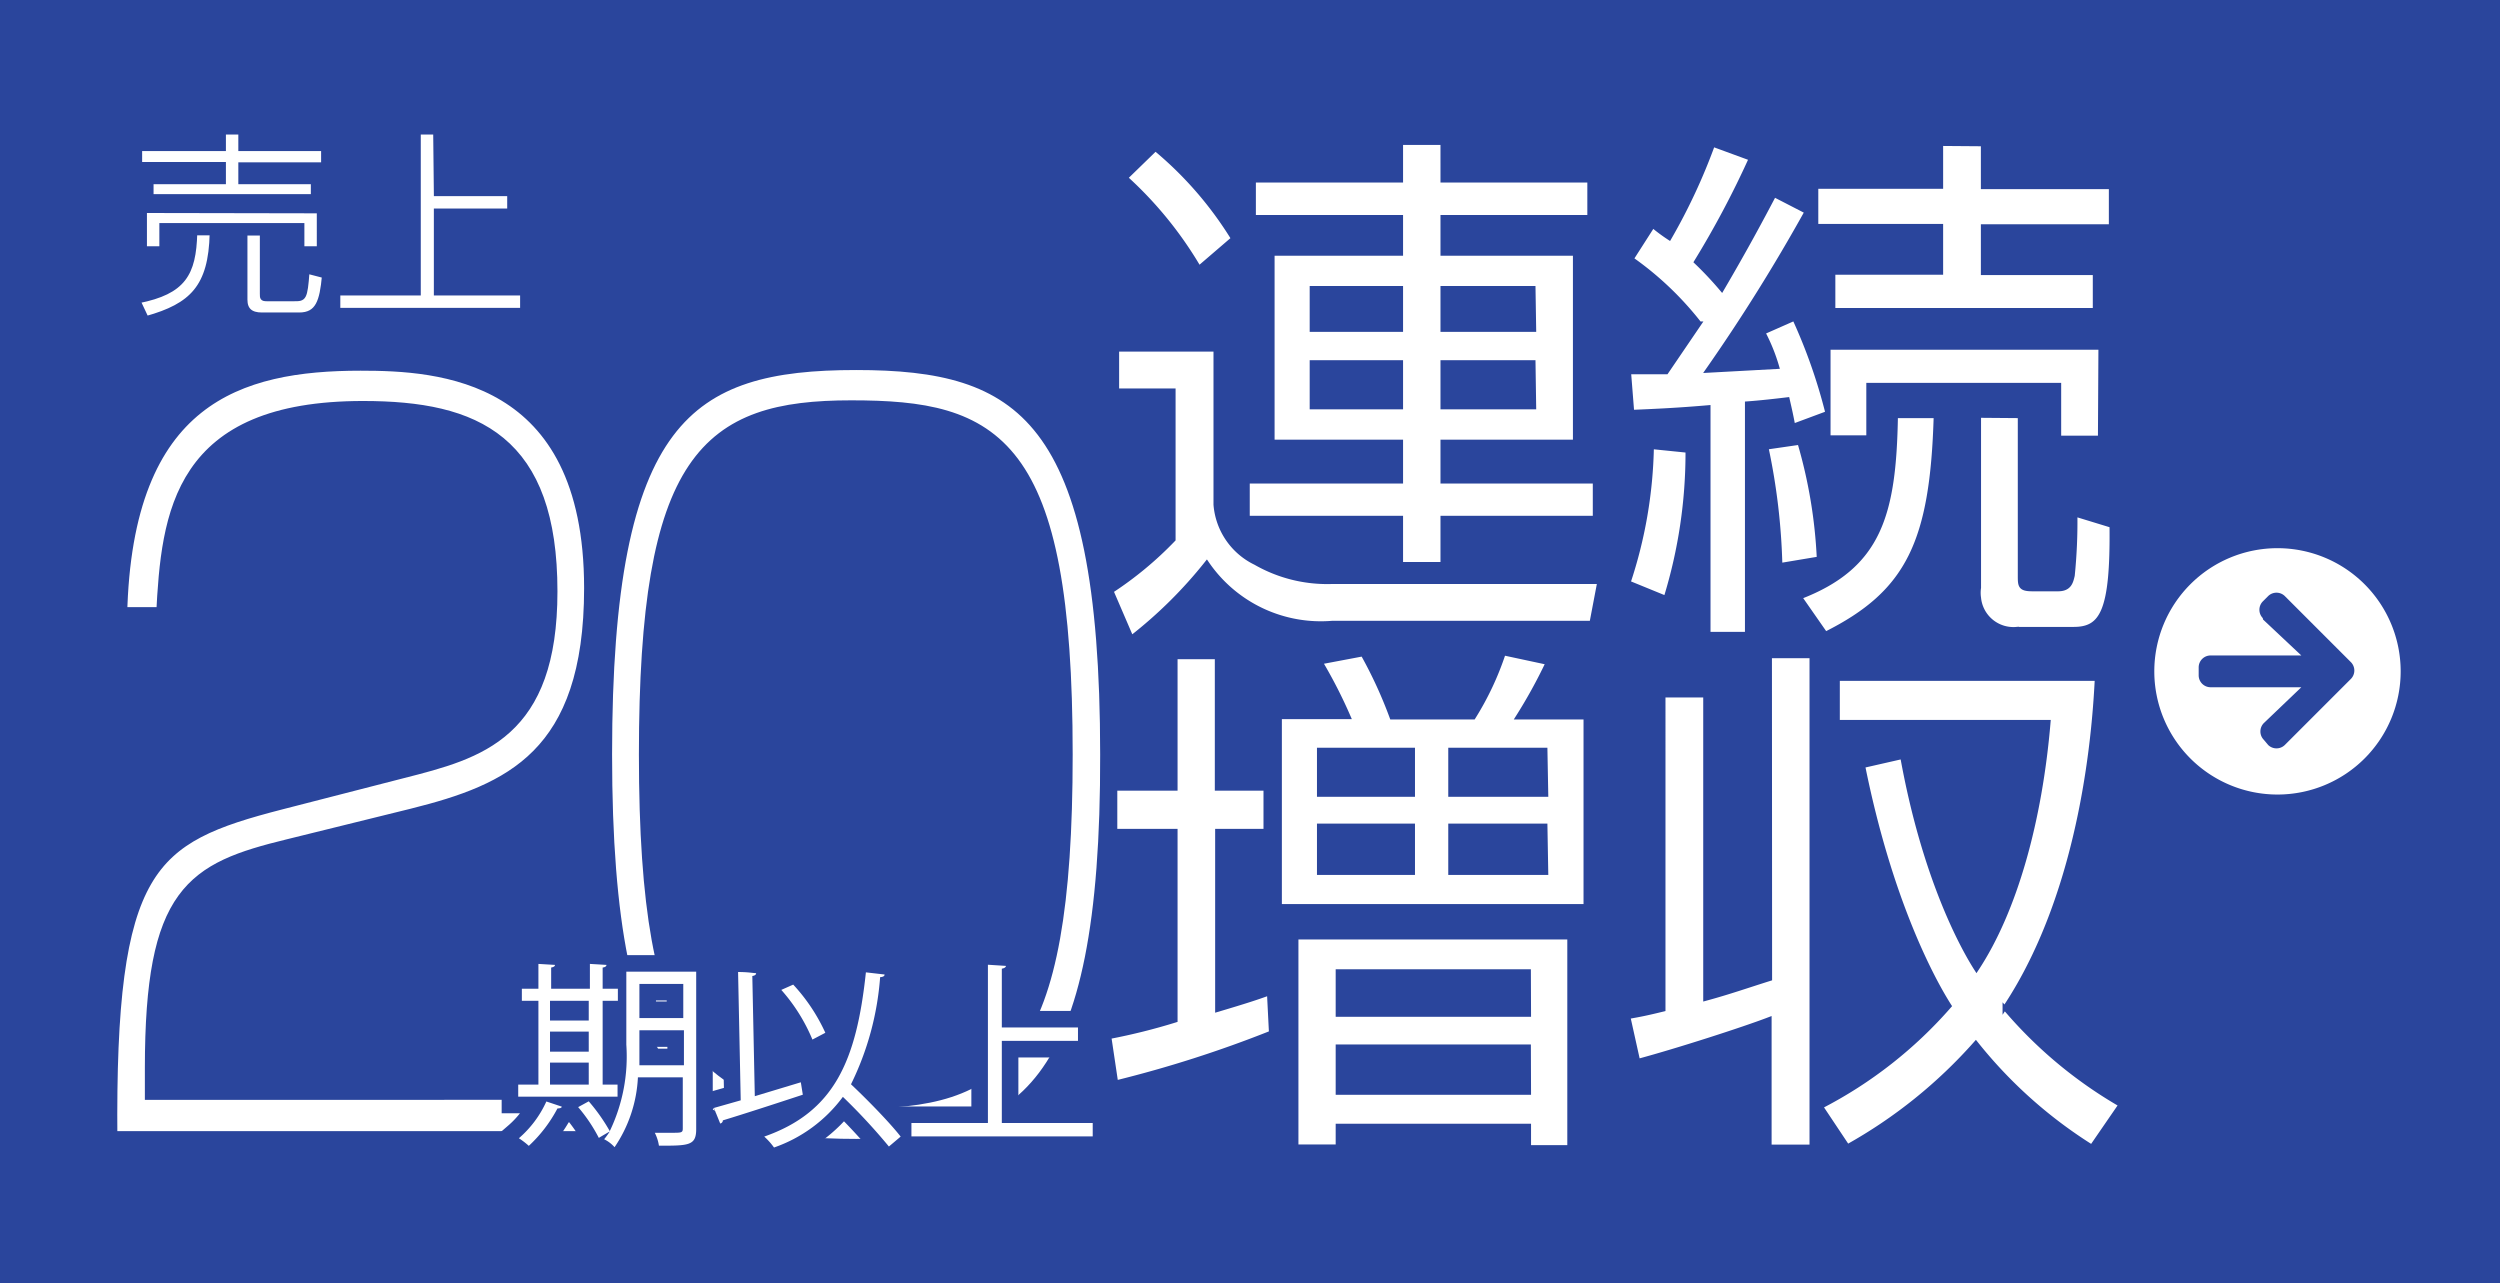
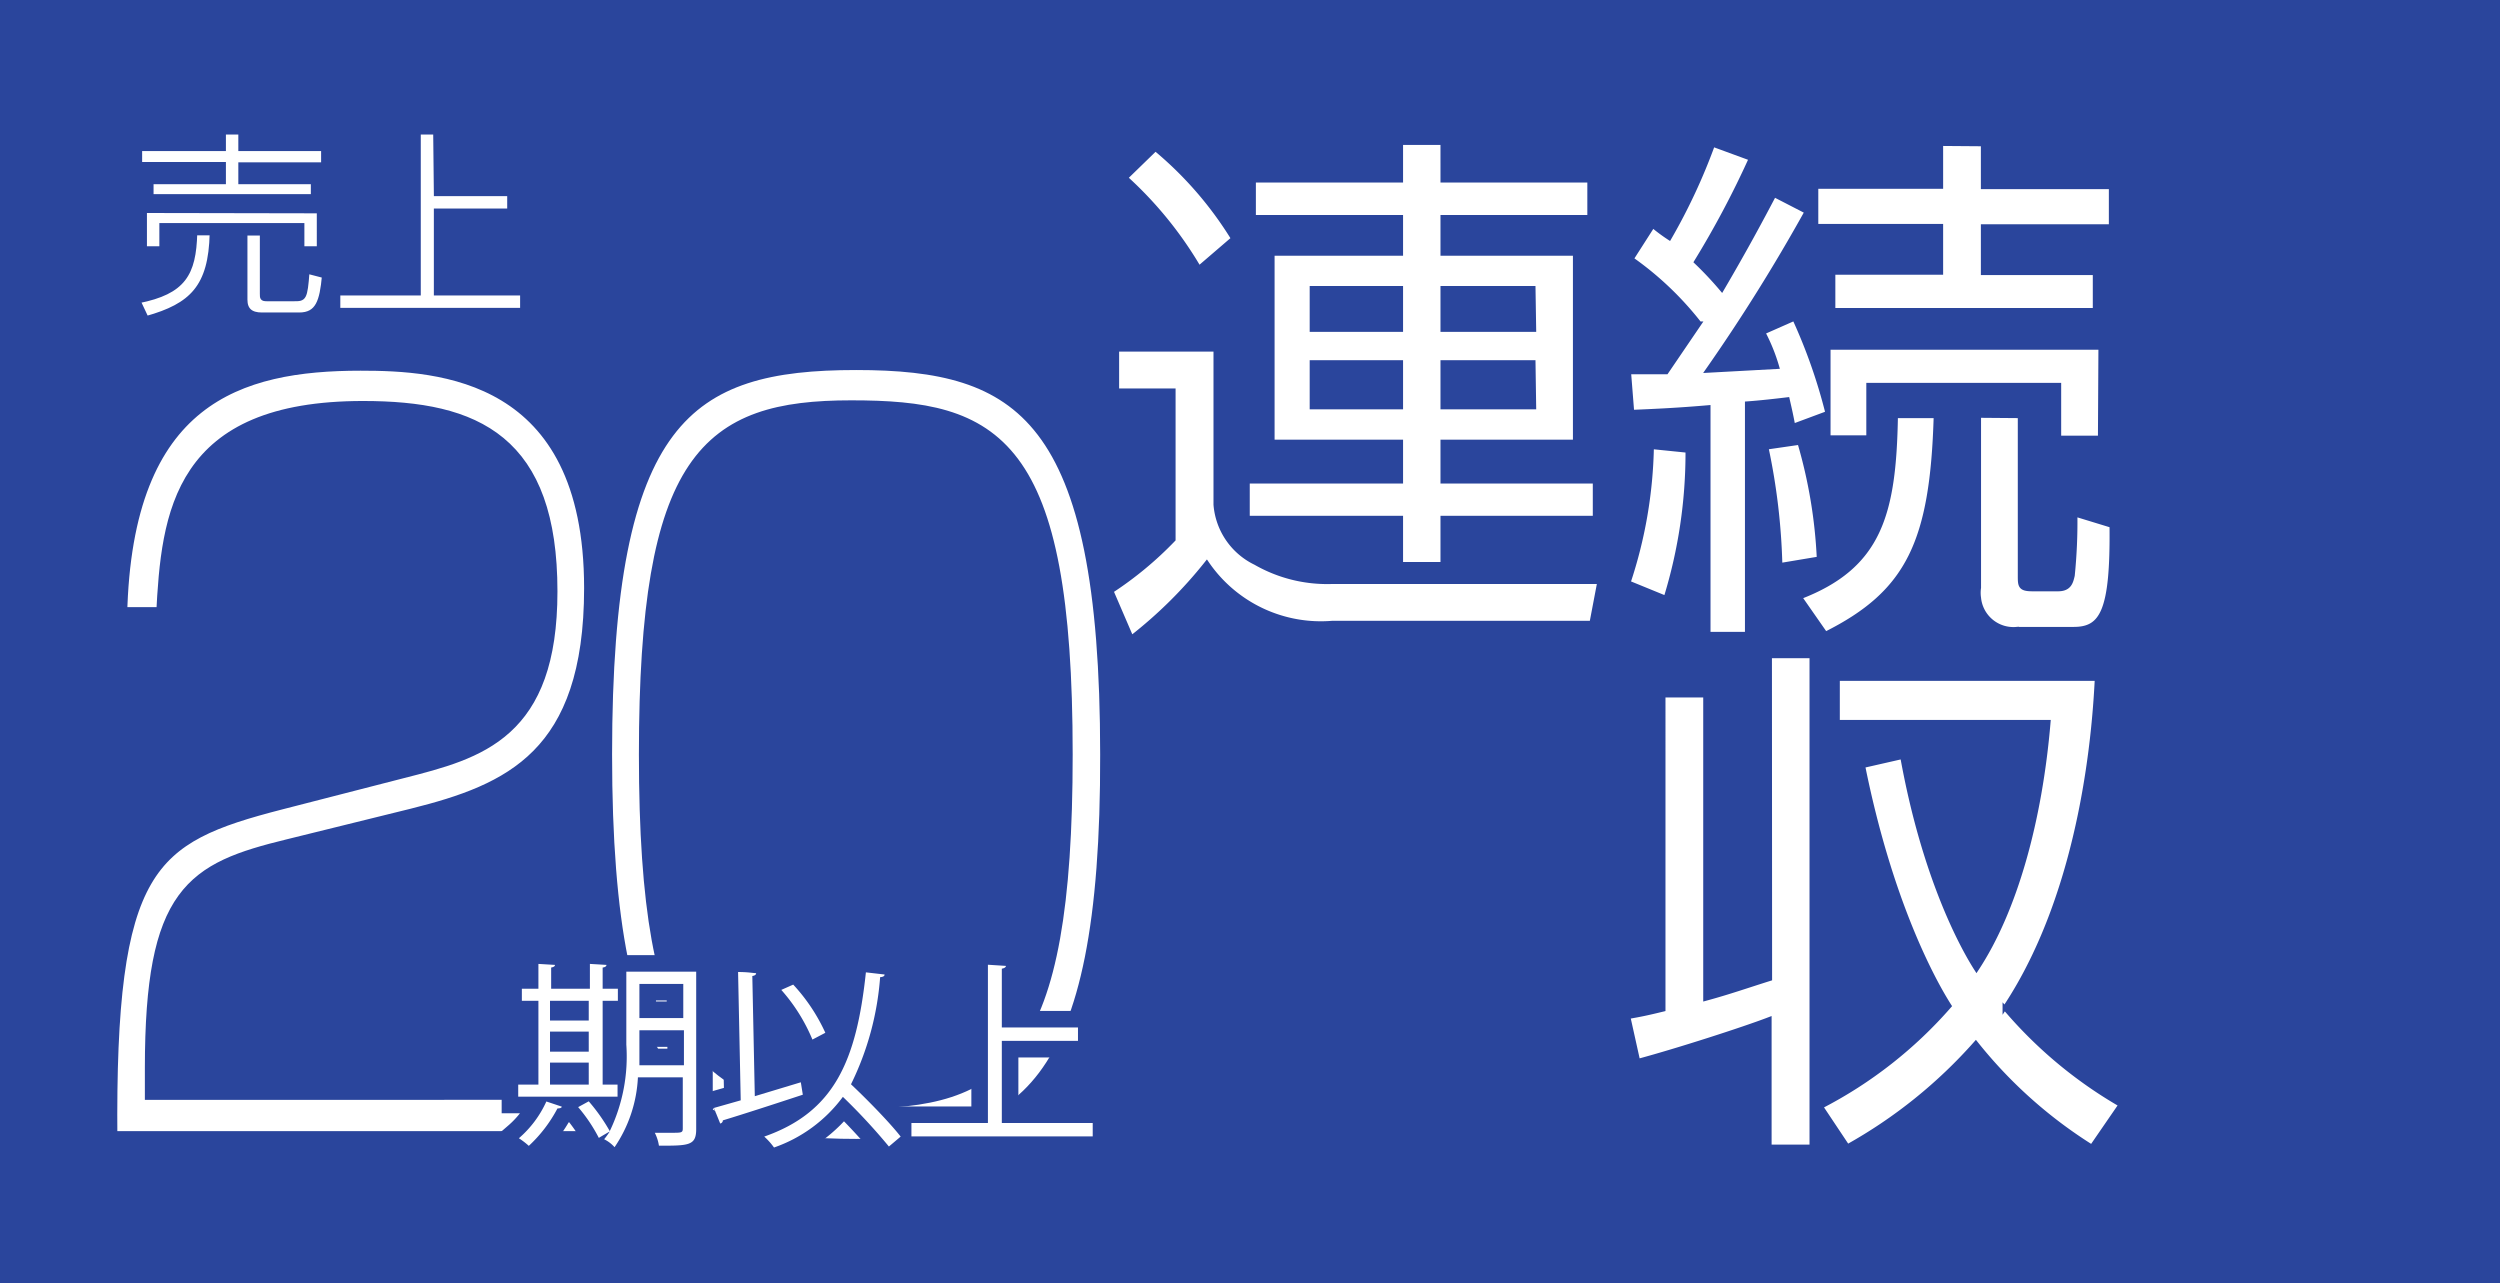
<svg xmlns="http://www.w3.org/2000/svg" viewBox="0 0 151 77.5">
  <defs>
    <style>.cls-1{fill:#2a459c;}.cls-2,.cls-3,.cls-4{fill:#fff;}.cls-2,.cls-3,.cls-5{stroke:#2a459c;stroke-miterlimit:10;}.cls-3{stroke-width:0.25px;}.cls-5{fill:none;stroke-width:2px;}</style>
  </defs>
  <g id="レイヤー_2" data-name="レイヤー 2">
    <g id="レイヤー_1-2" data-name="レイヤー 1">
      <rect class="cls-1" width="151" height="77.5" />
      <path class="cls-2" d="M17.44,51.18c-5.77,1.41-8.19,2.71-8.19,13.33v1.42H35.88v2.89H6.59C6.44,52.18,8.91,50.47,16.94,48.4l7.35-1.89c4.64-1.18,8.88-2.3,8.88-10.79,0-9-4.44-11-11.24-11-11,0-11.69,6.26-12,12.45H7.18c.29-13.27,7.25-15.28,14.6-15.28,4.73,0,14,.47,14,13.63,0,10.21-4.93,12.33-10.85,13.81Z" />
      <path class="cls-2" d="M51.71,69.29c-10.06,0-15.24-3.07-15.24-23.72,0-20.48,5-23.72,15.24-23.72,10,0,15.24,3.07,15.24,23.72C67,66,61.87,69.29,51.71,69.29ZM64.29,45.57c0-18.94-4.24-20.89-12.87-20.89S39.09,27.63,39.09,45.57c0,18.59,4,20.89,12.62,20.89S64.29,64,64.29,45.57Z" />
      <path class="cls-3" d="M8.37,18.19c2.74-.55,3.35-1.64,3.42-4.1h1c-.07,3.25-1.23,4.36-3.94,5.12ZM13.52,9V8h1V9h5v.93h-5V11H18.9v.85H9.15V11h4.37V9.91H8.46V9Zm5.74,3.76V15h-1V13.6H9.75V15h-1V12.74ZM15.82,19c-.67,0-1-.29-1-.9v-4h1v3.64c0,.25,0,.33.29.33h1.65c.61,0,.69,0,.81-1.66l1,.26c-.14,1.52-.38,2.33-1.5,2.33Z" />
      <path class="cls-3" d="M26.33,11.72h4.43v1H26.33v5h5.21v1H20.43v-1h4.86V8h1Z" />
      <path class="cls-3" d="M73.42,21.11v9.37A4.28,4.28,0,0,0,75.83,34a8.71,8.71,0,0,0,4.57,1.15H96.6l-.47,2.47H80.49A8.33,8.33,0,0,1,72.89,34a27,27,0,0,1-4.55,4.51L67.13,35.7a21.45,21.45,0,0,0,3.75-3.11v-9H67.47V21.11Zm-1-4.93A23.18,23.18,0,0,0,68,10.74L69.79,9a22.06,22.06,0,0,1,4.69,5.41ZM96,13.11H87.13v2.21h8V26.68h-8v2.4h9.2v2.2h-9.2v2.79H84.62V31.28H75.36v-2.2h9.26v-2.4H76.86V15.32h7.76V13.11H75.73V10.9h8.89V8.63h2.51V10.9H96ZM84.62,17.4H79.23v2.52h5.39Zm0,4.48H79.23V24.6h5.39Zm8-4.48H87.13v2.52h5.53Zm0,4.48H87.13V24.6h5.53Z" />
      <path class="cls-3" d="M109.12,12.79a109.29,109.29,0,0,1-6,9.6l4.22-.23a11,11,0,0,0-.84-2.08l1.88-.83a32.65,32.65,0,0,1,2,5.7l-2.07.77c-.13-.68-.18-.9-.34-1.6-.75.09-1.62.19-2.45.25V38.29h-2.33V24.6c-1.85.16-3.17.22-4.61.28l-.19-2.4h2.26l2-2.94a19.2,19.2,0,0,0-4.1-3.9l1.28-2a10.33,10.33,0,0,0,1,.74,35.68,35.68,0,0,0,2.63-5.64l2.29.84a56.38,56.38,0,0,1-3.31,6.24A20.78,20.78,0,0,1,104,17.48c1.44-2.46,2.35-4.16,3.16-5.7ZM98.36,35.19A27.45,27.45,0,0,0,99.77,27l2.16.22a29.78,29.78,0,0,1-1.32,8.89Zm9.17-1.06a38.56,38.56,0,0,0-.84-7.1l2-.29a29.71,29.71,0,0,1,1.17,7Zm9.39-9c-.22,7.61-1.66,10.65-6.66,13.15l-1.54-2.21c4.82-1.85,5.69-5,5.79-10.94Zm2.85-16.42V11.3h7.73v2.37h-7.73v2.82h6.76v2.24h-15.8V16.47h6.51V13.65H109.7V11.28h7.54V8.69Zm7.07,17.73h-2.47V23.25H112.85v3.17h-2.41V21h16.43ZM122,25.13v9.63c0,.61,0,.83.75.83h1.56c.7,0,.79-.45.88-.83a32.26,32.26,0,0,0,.16-3.68l2.19.67c.06,5.22-.6,6.24-2.29,6.24h-3.44a2.09,2.09,0,0,1-2.28-1.88h0a2.08,2.08,0,0,1,0-.61V25.11Z" />
-       <path class="cls-3" d="M76.77,62.38a71.78,71.78,0,0,1-9.36,3L67,62.63a36.54,36.54,0,0,0,4-1V50.19H67.36V47.63H71V39.69h2.5v7.94h2.94v2.56H73.52V61c1.82-.54,2.38-.73,3.13-1Zm4.69-19.07A29.44,29.44,0,0,0,79.77,40l2.54-.48a26.76,26.76,0,0,1,1.75,3.81H89a17.77,17.77,0,0,0,1.82-3.87l2.66.57a31.08,31.08,0,0,1-1.82,3.3h4.11v11.4H77.3V43.31ZM94.79,56.62V69.29H92.35V68H80.8v1.25H78.3V56.62ZM85.34,45.29H79.67V48h5.67Zm0,4.58H79.67v2.85h5.67Zm7,8.8H80.8v2.62H92.35Zm0,4.54H80.8V66H92.35Zm1-17.92H87.6V48h5.79Zm0,4.58H87.6v2.85h5.79Z" />
      <path class="cls-3" d="M106.9,39.63h2.52V69.26h-2.54V61.55c-1.59.61-5.53,1.88-7.94,2.53l-.59-2.66c.75-.13,1.18-.22,2.12-.45V42H103V60.33c1.41-.38,2.6-.8,3.91-1.21Zm19.44,29.63a27.87,27.87,0,0,1-7-6.26,29.6,29.6,0,0,1-7.75,6.24l-1.6-2.4a26.23,26.23,0,0,0,7.76-6.08c-1-1.57-3.57-6.3-5.22-14.5l2.37-.54c1.31,7.26,3.6,11.46,4.48,12.83,2.35-3.55,3.85-9,4.35-14.94H111V41h15.65c-.13,2.56-.72,12.61-5.57,19.88a26.59,26.59,0,0,0,7,5.85Z" />
-       <path class="cls-4" d="M137.56,33.11a7.44,7.44,0,1,1-7.44,7.44,7.44,7.44,0,0,1,7.44-7.44Zm-.87,4.31L139,39.59h-5.48a.72.72,0,0,0-.72.72h0v.48a.72.72,0,0,0,.72.72H139l-2.27,2.17a.72.72,0,0,0,0,1L137,45a.72.72,0,0,0,1,0l4-4a.72.72,0,0,0,0-1l-4-4a.72.72,0,0,0-1,0l-.33.33a.72.72,0,0,0,0,1Z" />
-       <path class="cls-4" d="M37.3,65.51v.73h-6v-.73h1.22V60.45h-1v-.73h1v-1.5l1,.06c0,.08-.07.13-.23.16v1.28h2.34v-1.5l1,.06c0,.08-.07.14-.23.16v1.28h.92v.73h-.92v5.06Zm-3.37,1.33c0,.08-.12.11-.26.11a8.43,8.43,0,0,1-1.73,2.26,4.54,4.54,0,0,0-.6-.46A6.42,6.42,0,0,0,33,66.53Zm1.63-6.39H33.22v1.19h2.34Zm-2.34,1.86v1.21h2.34V62.31Zm0,1.87v1.33h2.34V64.18Zm8.83-5.49V68.2c0,1-.45,1-2.25,1a2.62,2.62,0,0,0-.25-.78l1,0c.61,0,.69,0,.69-.26V65.07H38.53a8.18,8.18,0,0,1-1.41,4.22,2.11,2.11,0,0,0-.63-.48,4.37,4.37,0,0,0,.34-.47s-.54.31-.66.39a9.61,9.61,0,0,0-1.25-1.86l.64-.35a10.94,10.94,0,0,1,1.27,1.8,10.42,10.42,0,0,0,1-5.22V58.69ZM38.62,63.1c0,.38,0,.8,0,1.24h2.69V62.23H38.62Zm2.65-3.67H38.62v2.06h2.65Z" />
+       <path class="cls-4" d="M37.3,65.51v.73h-6v-.73h1.22V60.45h-1v-.73h1v-1.5l1,.06c0,.08-.07.13-.23.16v1.28h2.34v-1.5l1,.06c0,.08-.07.14-.23.16v1.28h.92h-.92v5.06Zm-3.37,1.33c0,.08-.12.11-.26.11a8.43,8.43,0,0,1-1.73,2.26,4.54,4.54,0,0,0-.6-.46A6.42,6.42,0,0,0,33,66.53Zm1.63-6.39H33.22v1.19h2.34Zm-2.34,1.86v1.21h2.34V62.31Zm0,1.87v1.33h2.34V64.18Zm8.83-5.49V68.2c0,1-.45,1-2.25,1a2.62,2.62,0,0,0-.25-.78l1,0c.61,0,.69,0,.69-.26V65.07H38.53a8.18,8.18,0,0,1-1.41,4.22,2.11,2.11,0,0,0-.63-.48,4.37,4.37,0,0,0,.34-.47s-.54.31-.66.39a9.61,9.61,0,0,0-1.25-1.86l.64-.35a10.94,10.94,0,0,1,1.27,1.8,10.42,10.42,0,0,0,1-5.22V58.69ZM38.62,63.1c0,.38,0,.8,0,1.24h2.69V62.23H38.62Zm2.65-3.67H38.62v2.06h2.65Z" />
      <path class="cls-4" d="M45.59,66.21l2.78-.84.12.75c-1.76.58-3.64,1.19-4.83,1.55a.19.19,0,0,1-.16.19l-.38-.94,1.62-.46-.16-7.75c.61,0,.86.06,1.09.07,0,.09-.08.15-.23.17Zm7.84-7.35c0,.1-.1.15-.27.16a17.57,17.57,0,0,1-1.76,6.47c1.06,1,2.36,2.34,3,3.16l-.71.6a36.34,36.34,0,0,0-2.78-3,8.73,8.73,0,0,1-4.16,3.06,4,4,0,0,0-.59-.66c4.22-1.48,5.57-4.55,6.14-9.92Zm-5.52.61a10.92,10.92,0,0,1,1.94,2.91l-.78.41a10.7,10.7,0,0,0-1.88-3Z" />
      <path class="cls-4" d="M60.51,67.83H66v.81H55.05v-.81h4.62V58.27l1.09.07c0,.08-.09.14-.25.17v3.55h4.6v.81h-4.6Z" />
      <path class="cls-5" d="M37.3,65.51v.73h-6v-.73h1.22V60.45h-1v-.73h1v-1.5l1,.06c0,.08-.07.13-.23.16v1.28h2.34v-1.5l1,.06c0,.08-.07.14-.23.16v1.28h.92v.73h-.92v5.06Zm-3.37,1.33c0,.08-.12.11-.26.11a8.43,8.43,0,0,1-1.73,2.26,4.54,4.54,0,0,0-.6-.46A6.42,6.42,0,0,0,33,66.53Zm1.63-6.39H33.22v1.19h2.34Zm-2.34,1.86v1.21h2.34V62.31Zm0,1.87v1.33h2.34V64.18Zm8.83-5.49V68.2c0,1-.45,1-2.25,1a2.62,2.62,0,0,0-.25-.78l1,0c.61,0,.69,0,.69-.26V65.07H38.53a8.18,8.18,0,0,1-1.41,4.22,2.11,2.11,0,0,0-.63-.48,4.37,4.37,0,0,0,.34-.47s-.54.31-.66.39a9.61,9.61,0,0,0-1.25-1.86l.64-.35a10.94,10.94,0,0,1,1.27,1.8,10.42,10.42,0,0,0,1-5.22V58.69ZM38.62,63.1c0,.38,0,.8,0,1.24h2.69V62.23H38.62Zm2.65-3.67H38.62v2.06h2.65Z" />
      <path class="cls-5" d="M45.59,66.21l2.78-.84.12.75c-1.76.58-3.64,1.19-4.83,1.55a.19.19,0,0,1-.16.19l-.38-.94,1.62-.46-.16-7.75c.61,0,.86.06,1.09.07,0,.09-.08.15-.23.17Zm7.84-7.35c0,.1-.1.15-.27.16a17.57,17.57,0,0,1-1.76,6.47c1.06,1,2.36,2.34,3,3.16l-.71.6a36.34,36.34,0,0,0-2.78-3,8.73,8.73,0,0,1-4.16,3.06,4,4,0,0,0-.59-.66c4.22-1.48,5.57-4.55,6.14-9.92Zm-5.52.61a10.92,10.92,0,0,1,1.94,2.91l-.78.41a10.7,10.7,0,0,0-1.88-3Z" />
      <path class="cls-5" d="M60.51,67.83H66v.81H55.05v-.81h4.62V58.27l1.09.07c0,.08-.09.14-.25.17v3.55h4.6v.81h-4.6Z" />
      <path class="cls-4" d="M37.3,65.51v.73h-6v-.73h1.22V60.45h-1v-.73h1v-1.5l1,.06c0,.08-.07.13-.23.16v1.28h2.34v-1.5l1,.06c0,.08-.07.14-.23.16v1.28h.92v.73h-.92v5.06Zm-3.37,1.33c0,.08-.12.11-.26.11a8.43,8.43,0,0,1-1.73,2.26,4.54,4.54,0,0,0-.6-.46A6.42,6.42,0,0,0,33,66.53Zm1.63-6.39H33.22v1.19h2.34Zm-2.34,1.86v1.21h2.34V62.31Zm0,1.87v1.33h2.34V64.18Zm8.83-5.49V68.2c0,1-.45,1-2.25,1a2.62,2.62,0,0,0-.25-.78l1,0c.61,0,.69,0,.69-.26V65.07H38.53a8.18,8.18,0,0,1-1.41,4.22,2.11,2.11,0,0,0-.63-.48,4.37,4.37,0,0,0,.34-.47s-.54.31-.66.39a9.61,9.61,0,0,0-1.25-1.86l.64-.35a10.94,10.94,0,0,1,1.27,1.8,10.42,10.42,0,0,0,1-5.22V58.69ZM38.62,63.1c0,.38,0,.8,0,1.24h2.69V62.23H38.62Zm2.65-3.67H38.62v2.06h2.65Z" />
      <path class="cls-4" d="M45.59,66.21l2.78-.84.12.75c-1.76.58-3.64,1.19-4.83,1.55a.19.19,0,0,1-.16.19l-.38-.94,1.62-.46-.16-7.75c.61,0,.86.06,1.09.07,0,.09-.08.15-.23.17Zm7.84-7.35c0,.1-.1.15-.27.16a17.57,17.57,0,0,1-1.76,6.47c1.06,1,2.36,2.34,3,3.16l-.71.6a36.34,36.34,0,0,0-2.78-3,8.73,8.73,0,0,1-4.16,3.06,4,4,0,0,0-.59-.66c4.22-1.48,5.57-4.55,6.14-9.92Zm-5.52.61a10.92,10.92,0,0,1,1.94,2.91l-.78.41a10.7,10.7,0,0,0-1.88-3Z" />
      <path class="cls-4" d="M60.51,67.83H66v.81H55.05v-.81h4.62V58.27l1.09.07c0,.08-.09.14-.25.17v3.55h4.6v.81h-4.6Z" />
    </g>
  </g>
</svg>